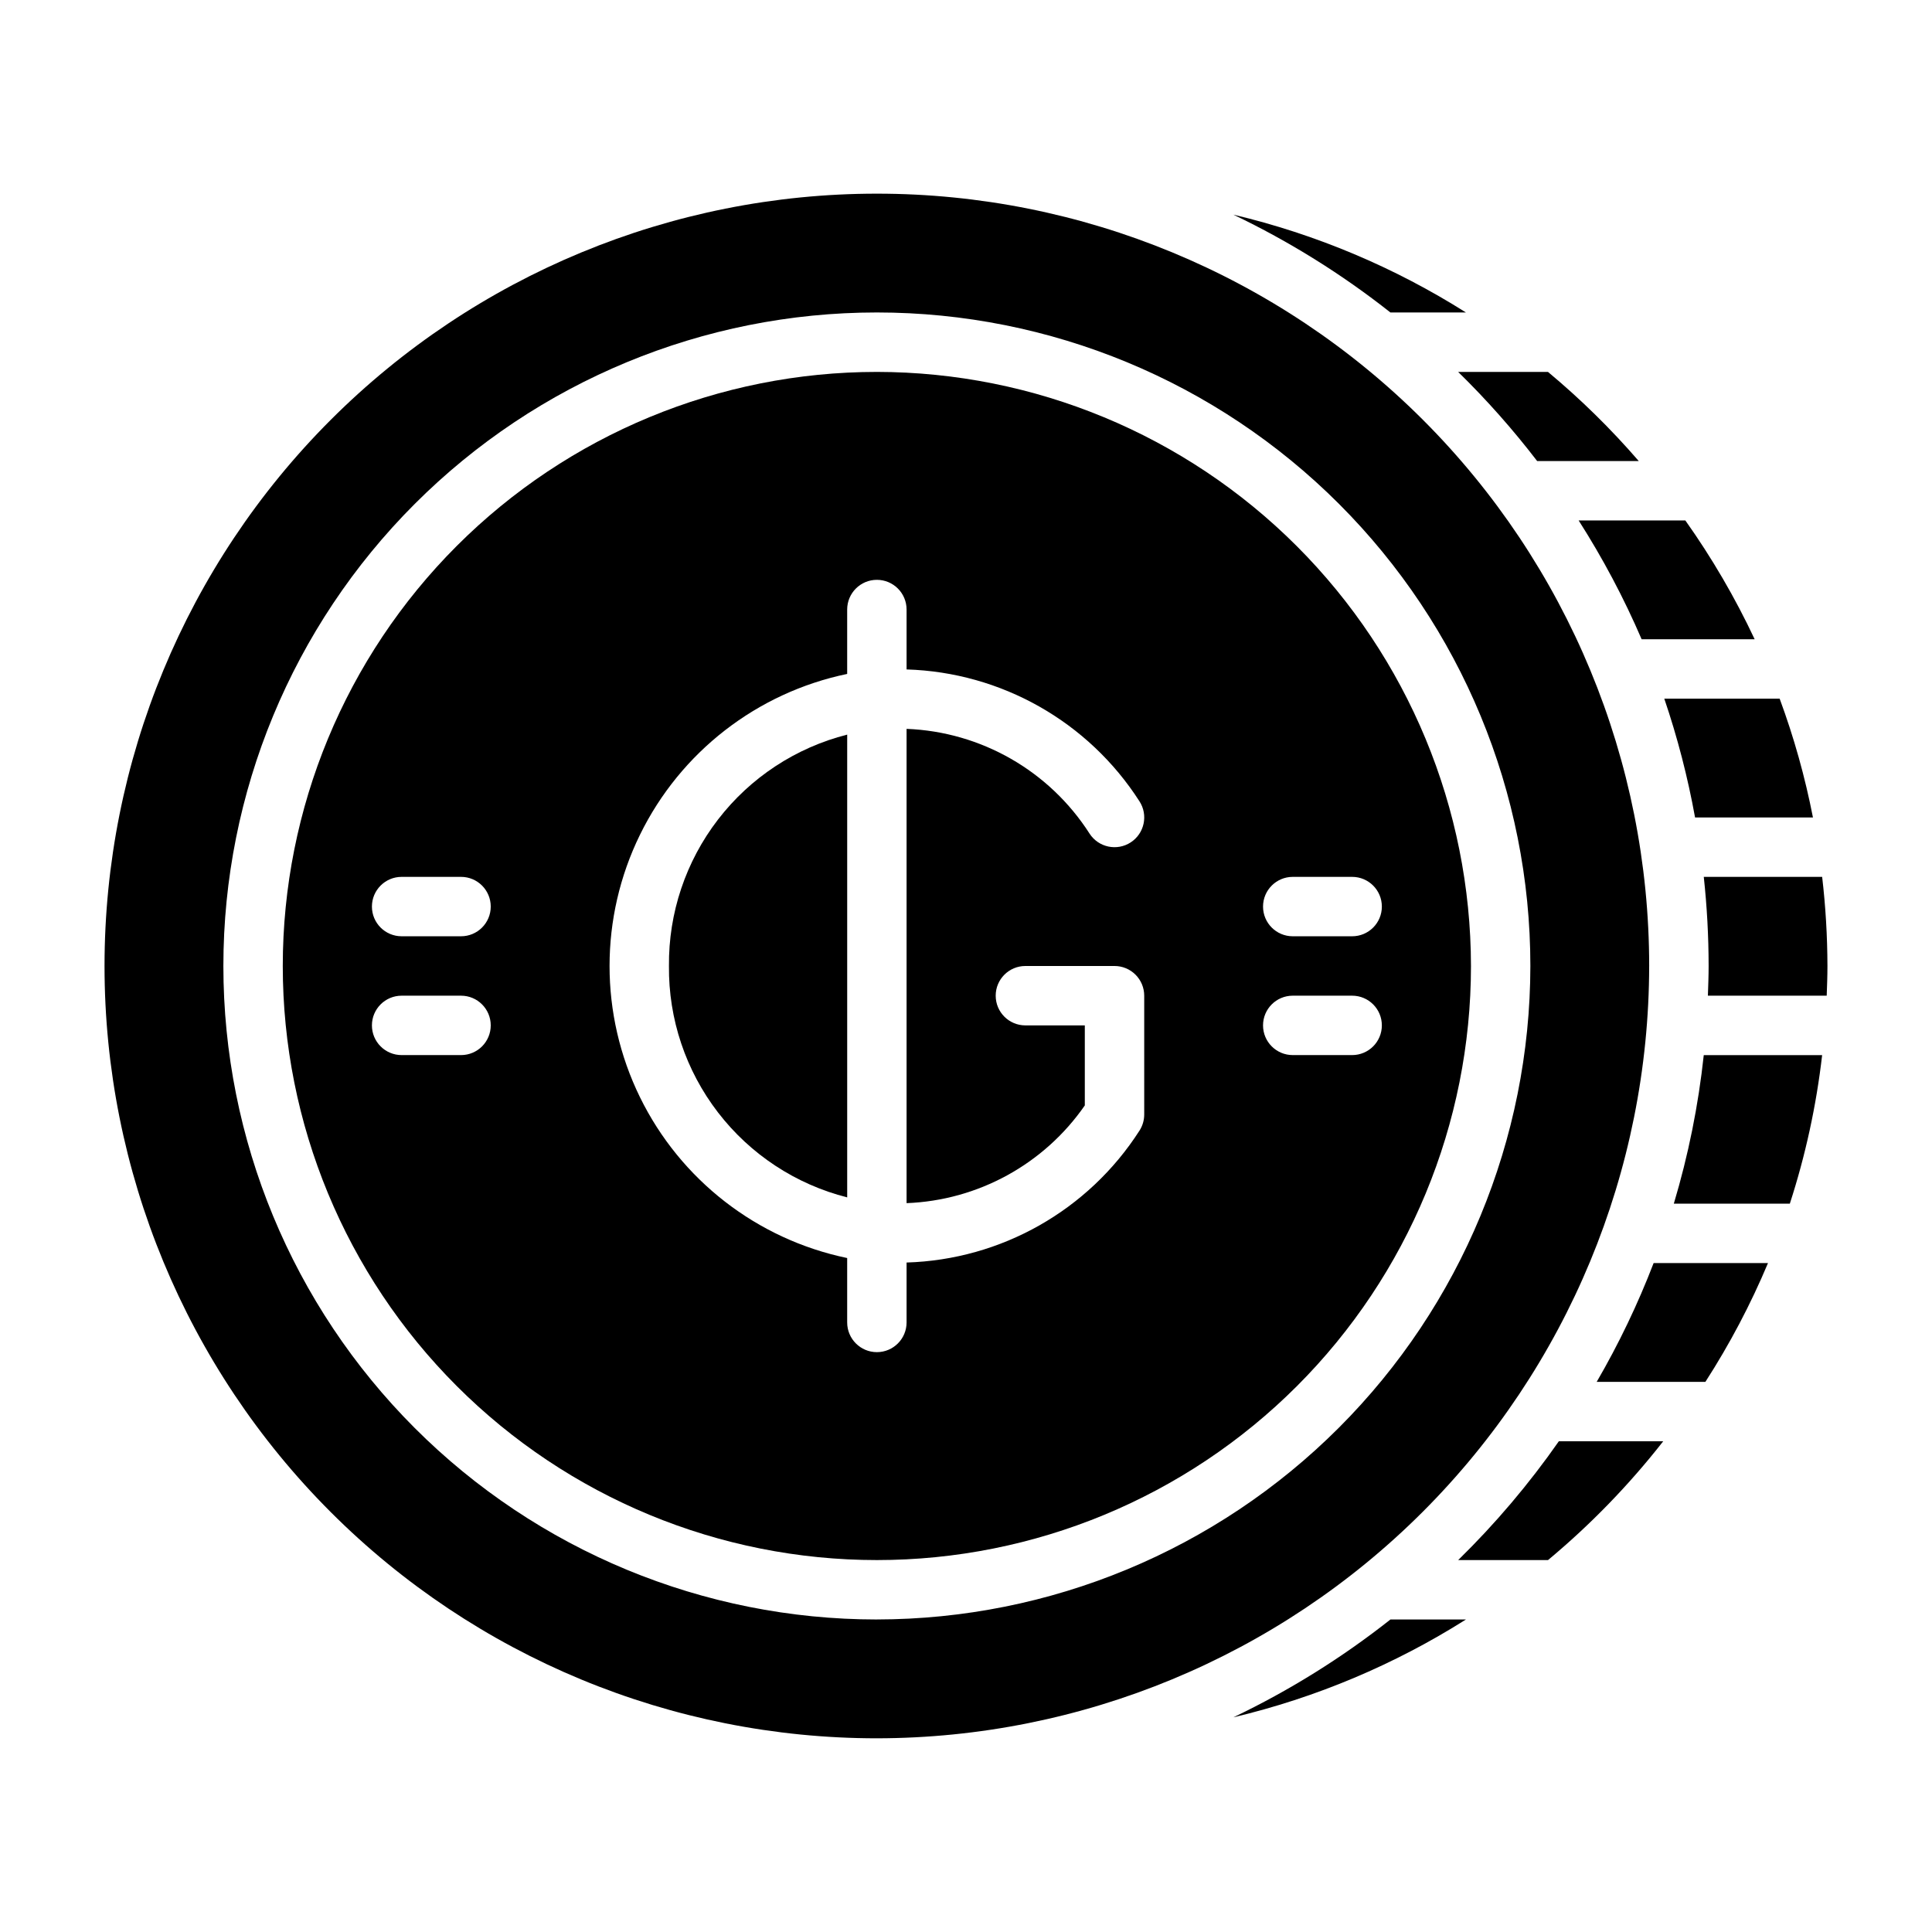
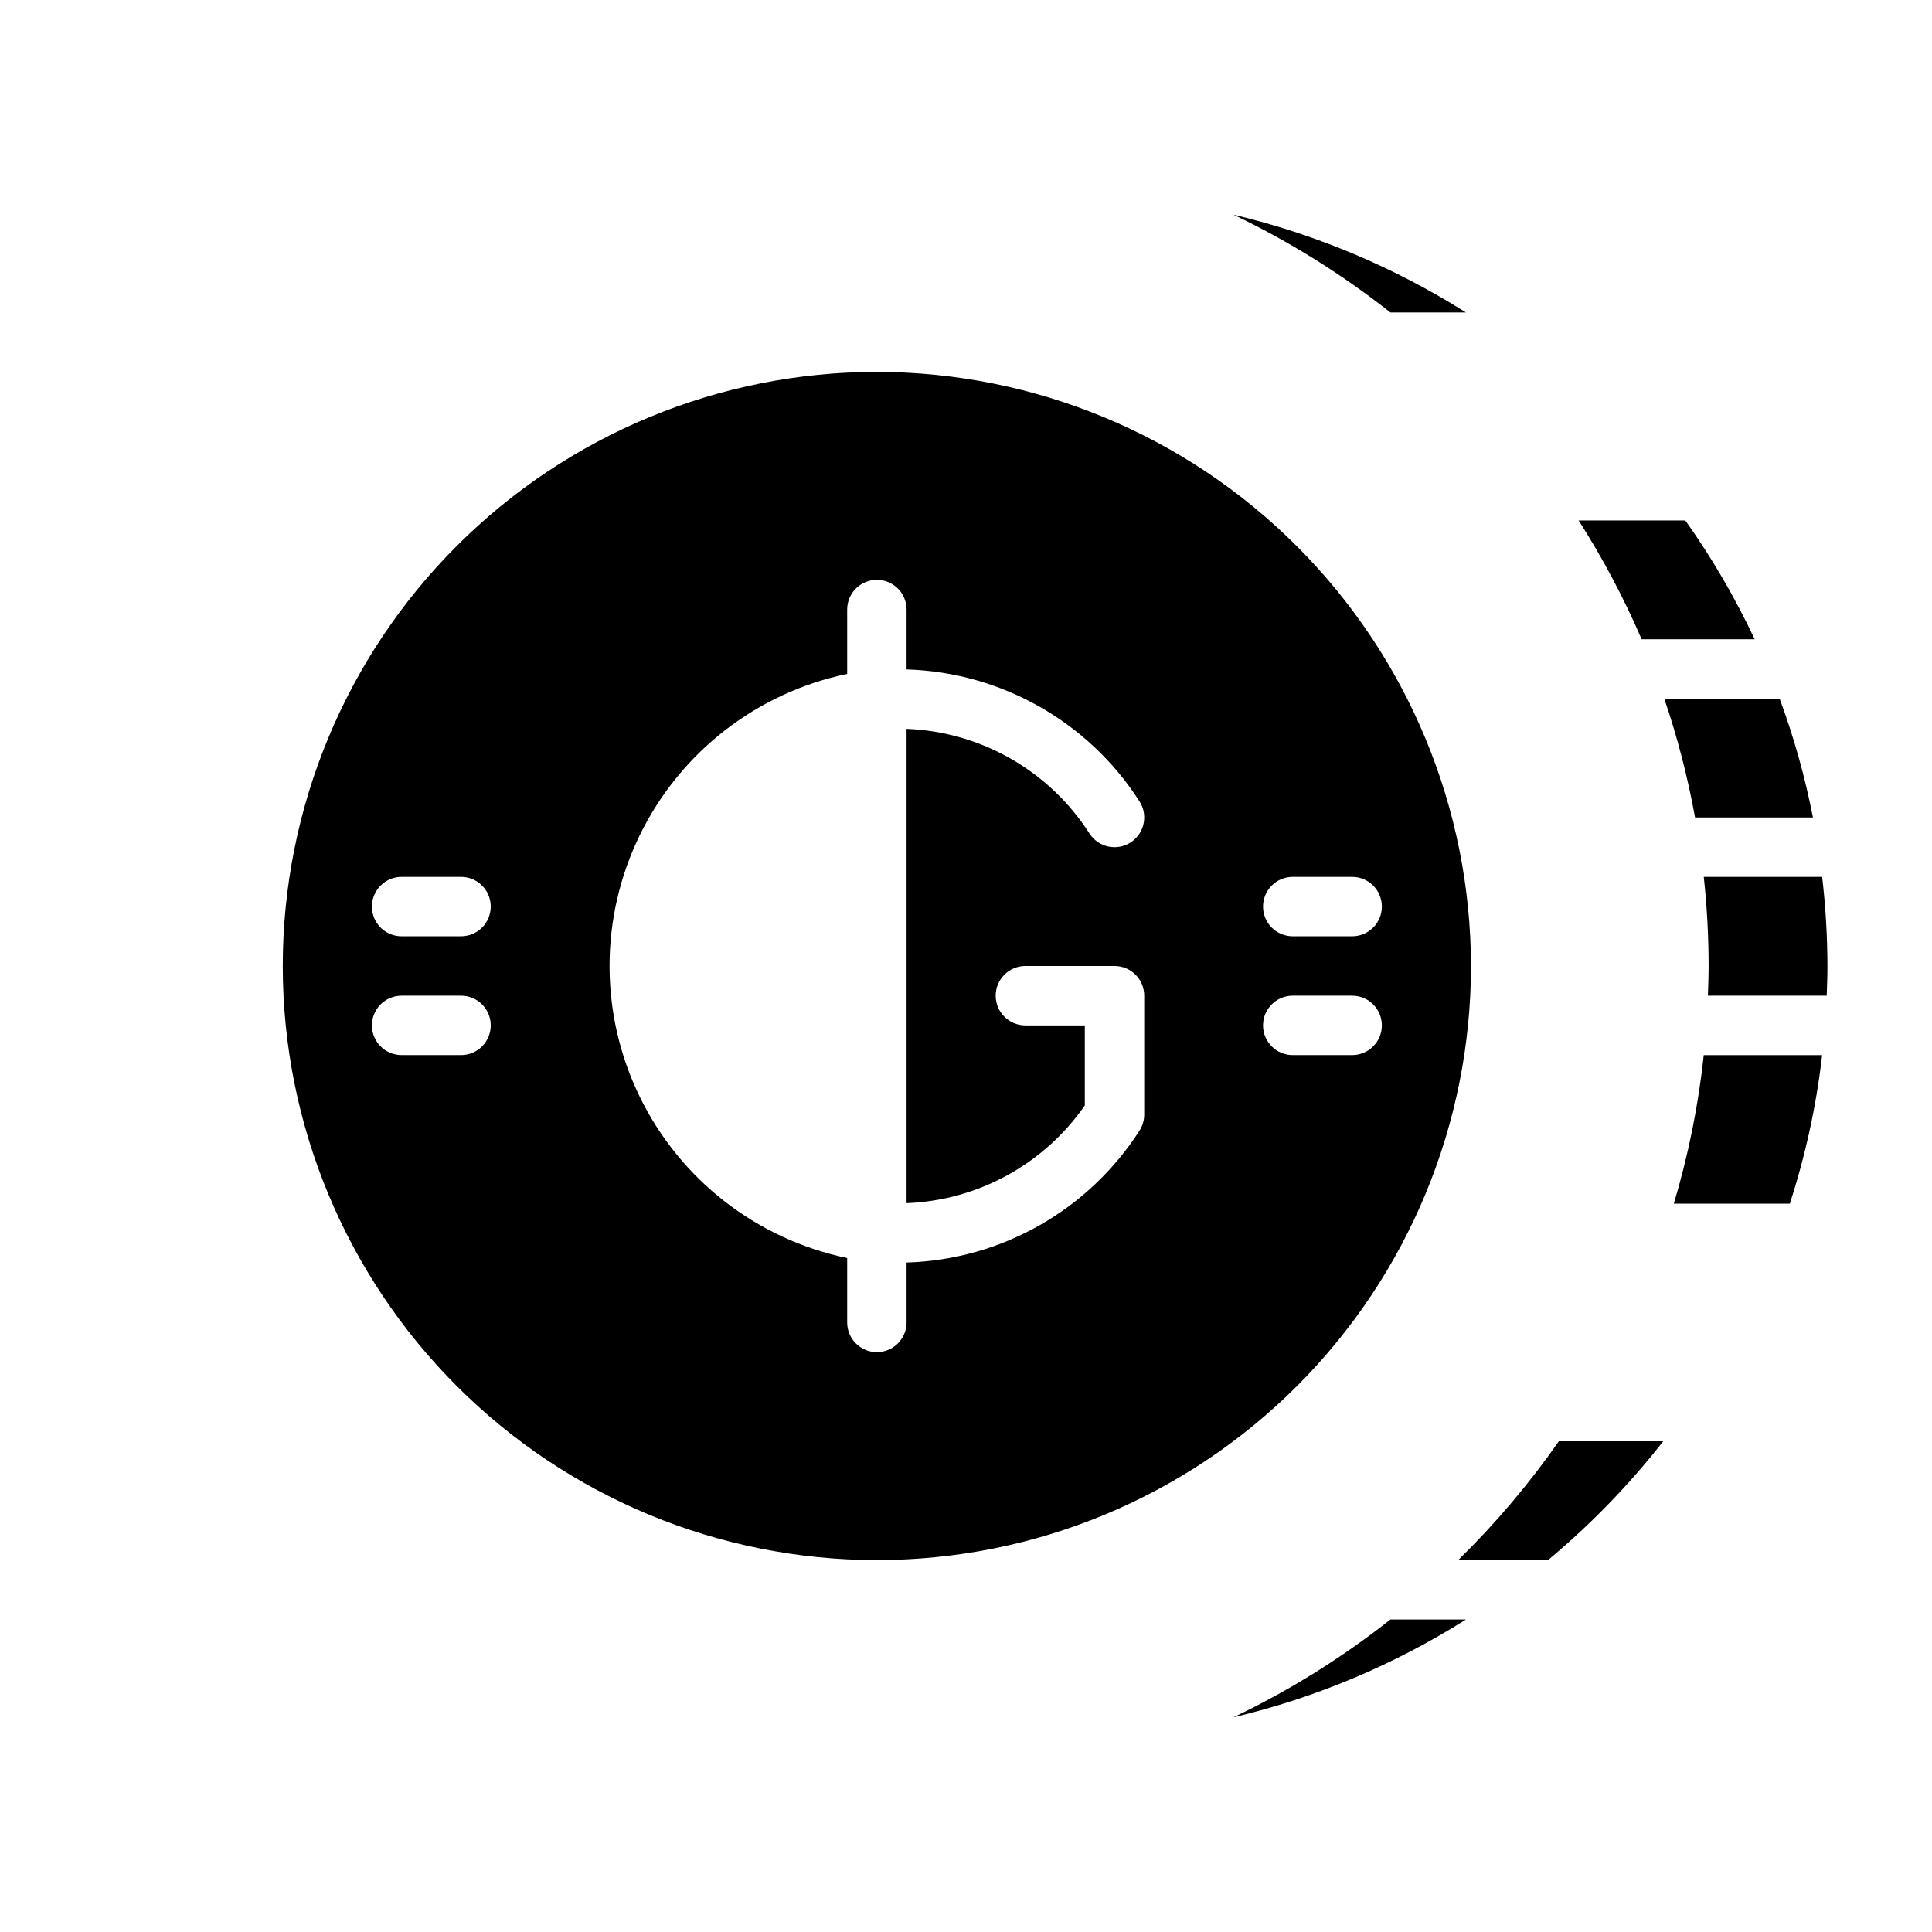
<svg xmlns="http://www.w3.org/2000/svg" fill="#000000" width="800px" height="800px" version="1.1" viewBox="144 144 512 512">
  <g>
-     <path d="m321.28 400c-0.137 14.035 4.445 27.707 13.012 38.828 8.562 11.121 20.617 19.043 34.223 22.492v-122.64c-13.605 3.449-25.66 11.371-34.223 22.492-8.566 11.121-13.148 24.797-13.012 38.832z" />
    <path d="m532.49 226.81c-18.977-11.988-39.805-20.75-61.645-25.93 14.797 7.07 28.762 15.77 41.633 25.93z" />
    <path d="m376.38 242.56c-41.758 0-81.801 16.586-111.33 46.113-29.523 29.523-46.113 69.57-46.113 111.33 0 41.754 16.59 81.801 46.113 111.32 29.527 29.527 69.57 46.113 111.33 46.113 41.754 0 81.801-16.586 111.33-46.113 29.523-29.523 46.113-69.57 46.113-111.32-0.051-41.742-16.652-81.762-46.168-111.28s-69.531-46.117-111.27-46.164zm110.21 133.82h15.746c4.348 0 7.871 3.523 7.871 7.871s-3.523 7.871-7.871 7.871h-15.746c-4.348 0-7.871-3.523-7.871-7.871s3.523-7.871 7.871-7.871zm-220.41 47.23h-15.746c-4.348 0-7.871-3.523-7.871-7.871 0-4.348 3.523-7.871 7.871-7.871h15.746c4.348 0 7.871 3.523 7.871 7.871 0 4.348-3.523 7.871-7.871 7.871zm0-31.488h-15.746c-4.348 0-7.871-3.523-7.871-7.871s3.523-7.871 7.871-7.871h15.746c4.348 0 7.871 3.523 7.871 7.871s-3.523 7.871-7.871 7.871zm181.05 47.23v0.004c0 1.523-0.438 3.012-1.266 4.289-13.547 21.113-36.637 34.188-61.711 34.938v15.875c0 4.348-3.523 7.875-7.871 7.875-4.348 0-7.871-3.527-7.871-7.875v-17.066c-23.91-4.965-44.18-20.703-54.918-42.633-10.738-21.934-10.738-47.594 0-69.523 10.738-21.934 31.008-37.668 54.918-42.637v-17.066c0-4.348 3.523-7.871 7.871-7.871 4.348 0 7.871 3.523 7.871 7.871v15.879-0.004c25.074 0.754 48.164 13.824 61.711 34.938 2.367 3.648 1.332 8.527-2.316 10.895-3.648 2.371-8.523 1.336-10.895-2.312-10.648-16.637-28.762-27.012-48.5-27.773v125.69c18.941-0.723 36.438-10.316 47.234-25.898v-21.207h-15.746c-4.348 0-7.871-3.523-7.871-7.871s3.523-7.871 7.871-7.871h23.617c2.086 0 4.09 0.828 5.566 2.305 1.477 1.477 2.305 3.477 2.305 5.566zm55.105-15.742h-15.746c-4.348 0-7.871-3.523-7.871-7.871 0-4.348 3.523-7.871 7.871-7.871h15.746c4.348 0 7.871 3.523 7.871 7.871 0 4.348-3.523 7.871-7.871 7.871z" />
    <path d="m593.21 360.64h31.242c-2.09-10.715-5.039-21.246-8.824-31.488h-30.574c3.496 10.281 6.223 20.805 8.156 31.488z" />
    <path d="m579.05 313.41h29.953c-5.176-11.023-11.324-21.559-18.371-31.488h-28.277c6.406 10.027 11.992 20.559 16.695 31.488z" />
-     <path d="m551.36 266.18h26.922c-7.359-8.516-15.402-16.414-24.051-23.617h-23.805c7.531 7.363 14.523 15.258 20.934 23.617z" />
    <path d="m530.43 557.44h23.805c11.266-9.383 21.504-19.938 30.535-31.488h-27.66c-7.894 11.305-16.828 21.848-26.68 31.488z" />
-     <path d="m567.14 510.21h28.805c6.438-9.992 11.992-20.527 16.594-31.488h-30.309c-4.184 10.879-9.23 21.41-15.09 31.488z" />
    <path d="m587.58 462.98h30.75-0.004c4.152-12.805 7.019-25.992 8.559-39.363h-31.371c-1.43 13.336-4.086 26.512-7.934 39.363z" />
    <path d="m626.89 376.38h-31.371c0.852 7.844 1.277 15.727 1.285 23.617 0 2.637-0.109 5.25-0.195 7.871h31.488c0.094-2.613 0.195-5.234 0.195-7.871-0.02-7.894-0.484-15.777-1.402-23.617z" />
-     <path d="m581.05 400c0-54.285-21.562-106.34-59.945-144.73-38.387-38.383-90.445-59.949-144.73-59.949s-106.34 21.566-144.73 59.949c-38.383 38.383-59.945 90.441-59.945 144.73 0 54.281 21.562 106.34 59.945 144.72 38.383 38.387 90.445 59.949 144.73 59.949 54.262-0.062 106.29-21.645 144.66-60.016 38.367-38.371 59.953-90.395 60.012-144.66zm-204.67 173.18c-45.934 0-89.98-18.246-122.46-50.727-32.477-32.477-50.723-76.527-50.723-122.46 0-45.934 18.246-89.984 50.723-122.46 32.48-32.48 76.527-50.727 122.46-50.727 45.93 0 89.98 18.246 122.46 50.727 32.477 32.477 50.723 76.527 50.723 122.46-0.051 45.914-18.312 89.934-50.781 122.4-32.469 32.465-76.488 50.73-122.4 50.781z" />
    <path d="m470.85 599.11c21.84-5.18 42.668-13.941 61.645-25.93h-20.012c-12.871 10.164-26.836 18.859-41.633 25.93z" />
  </g>
</svg>